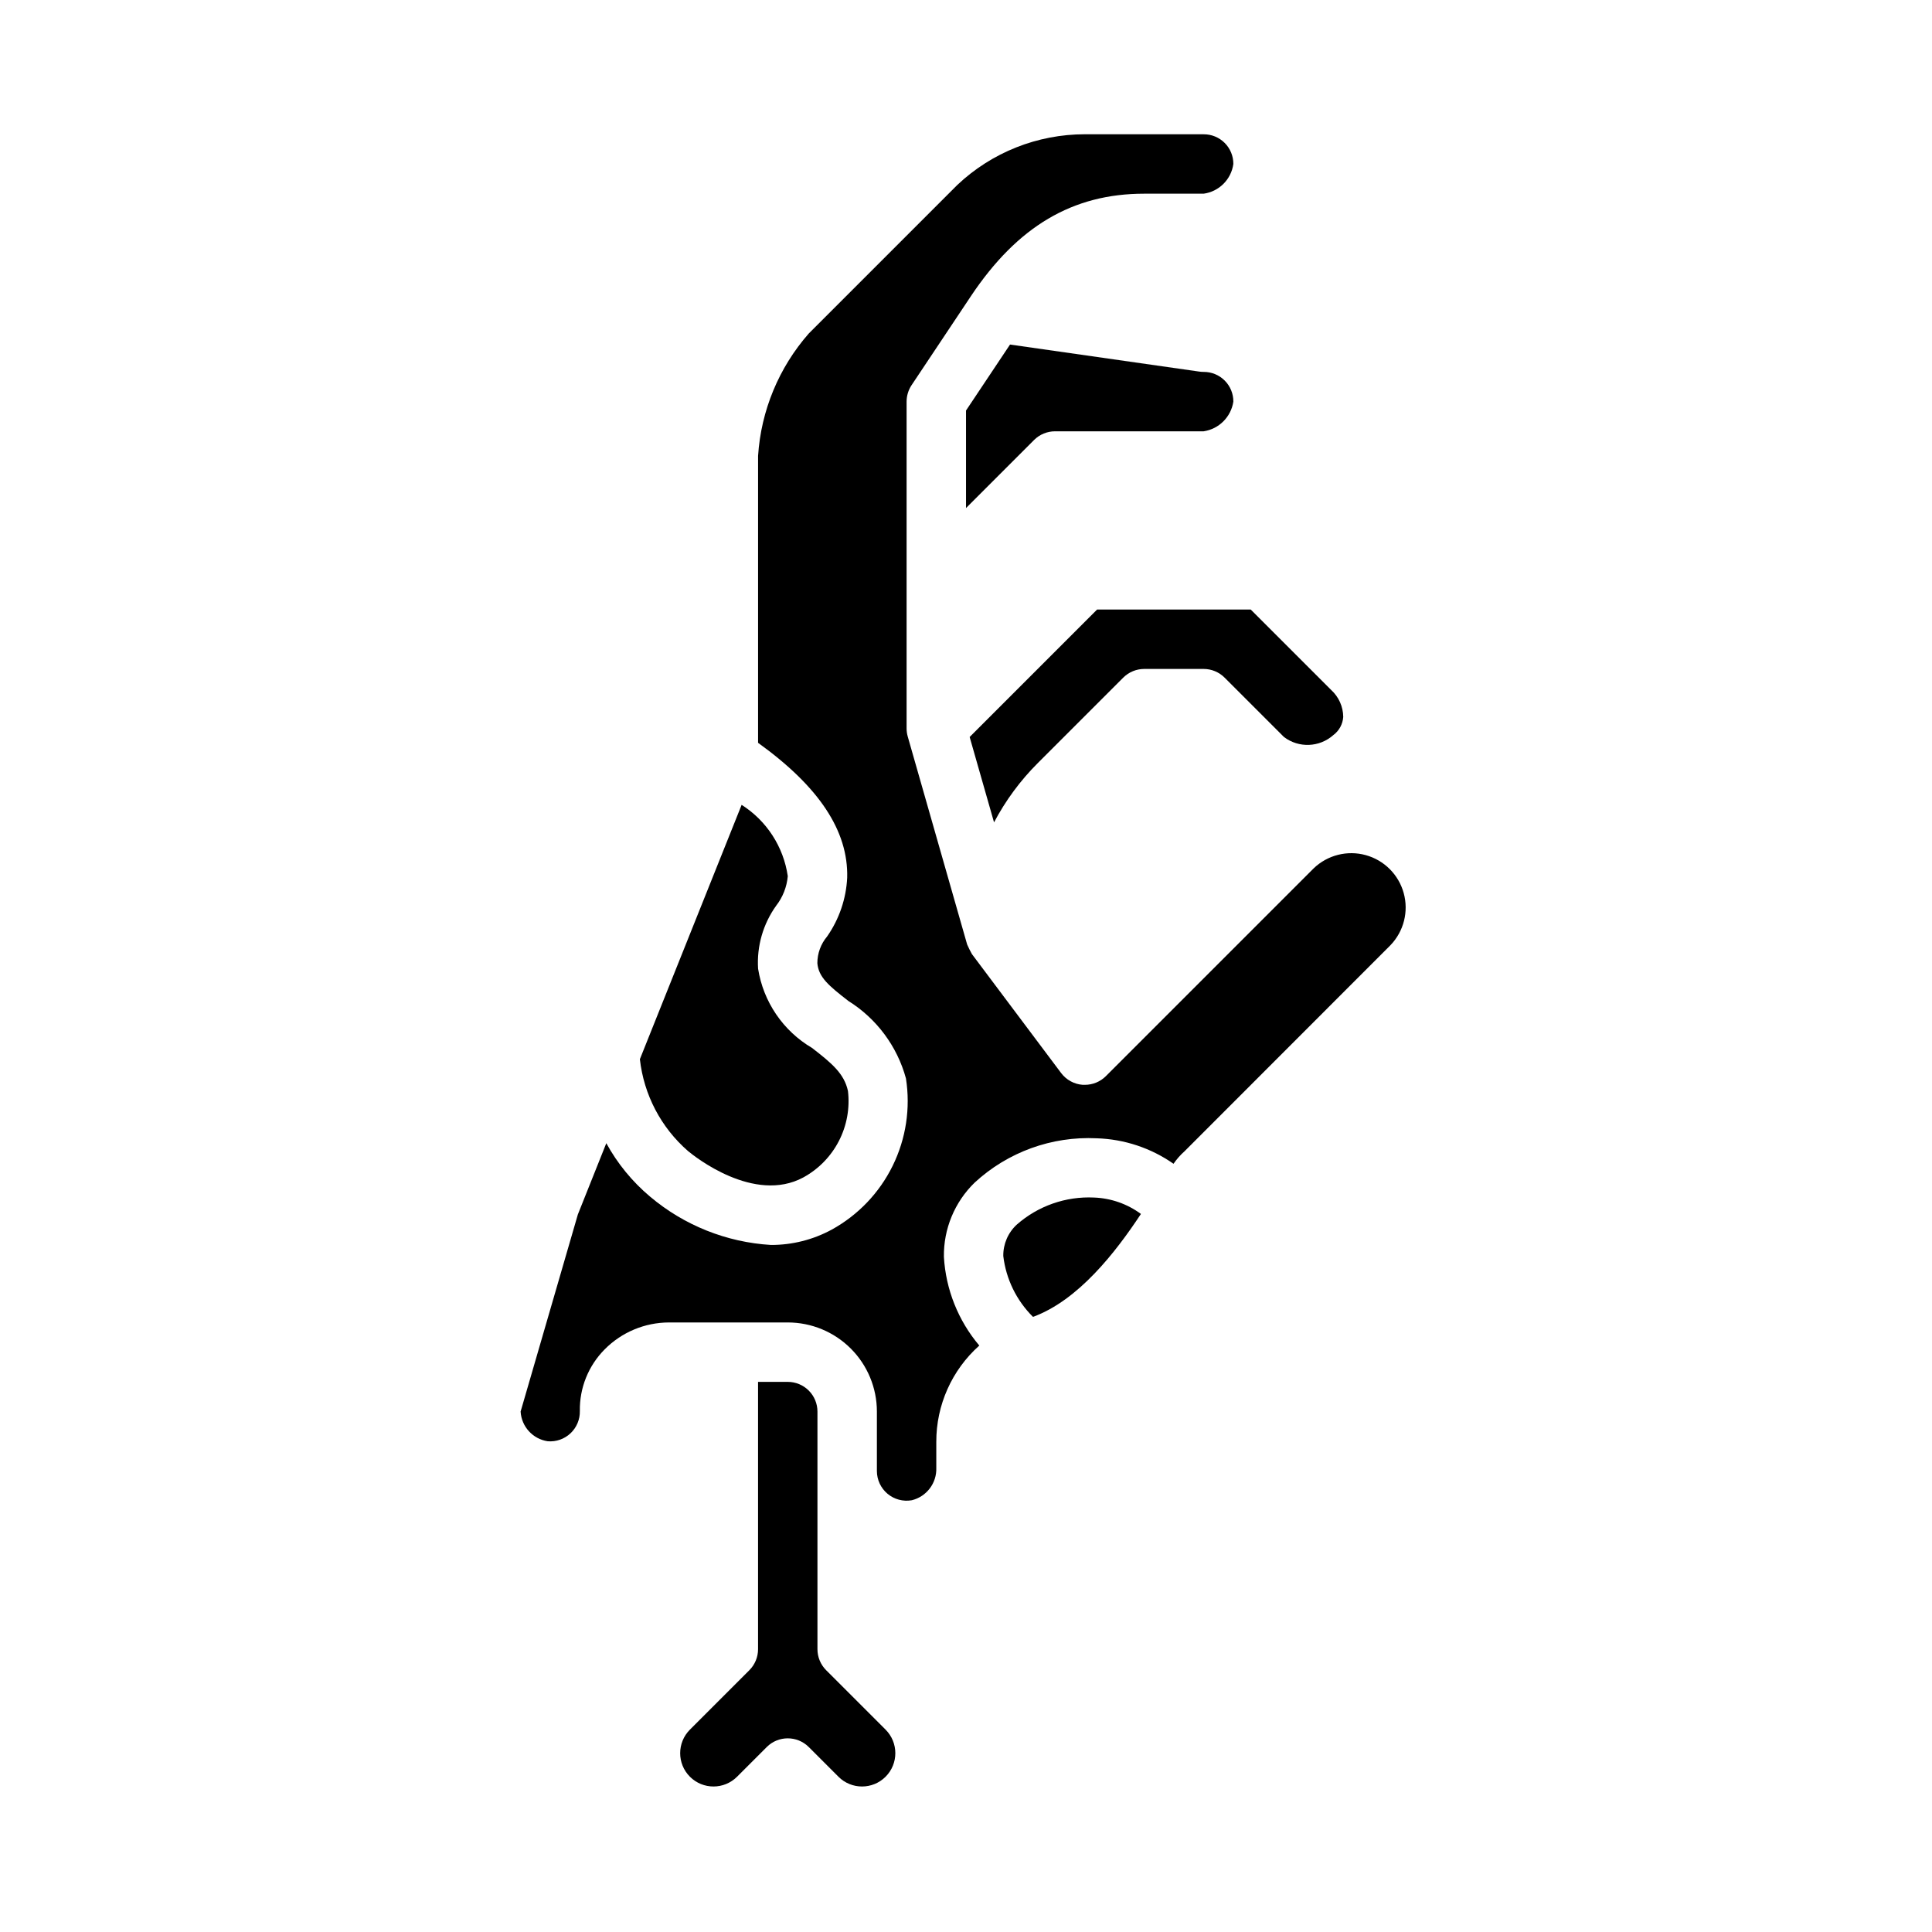
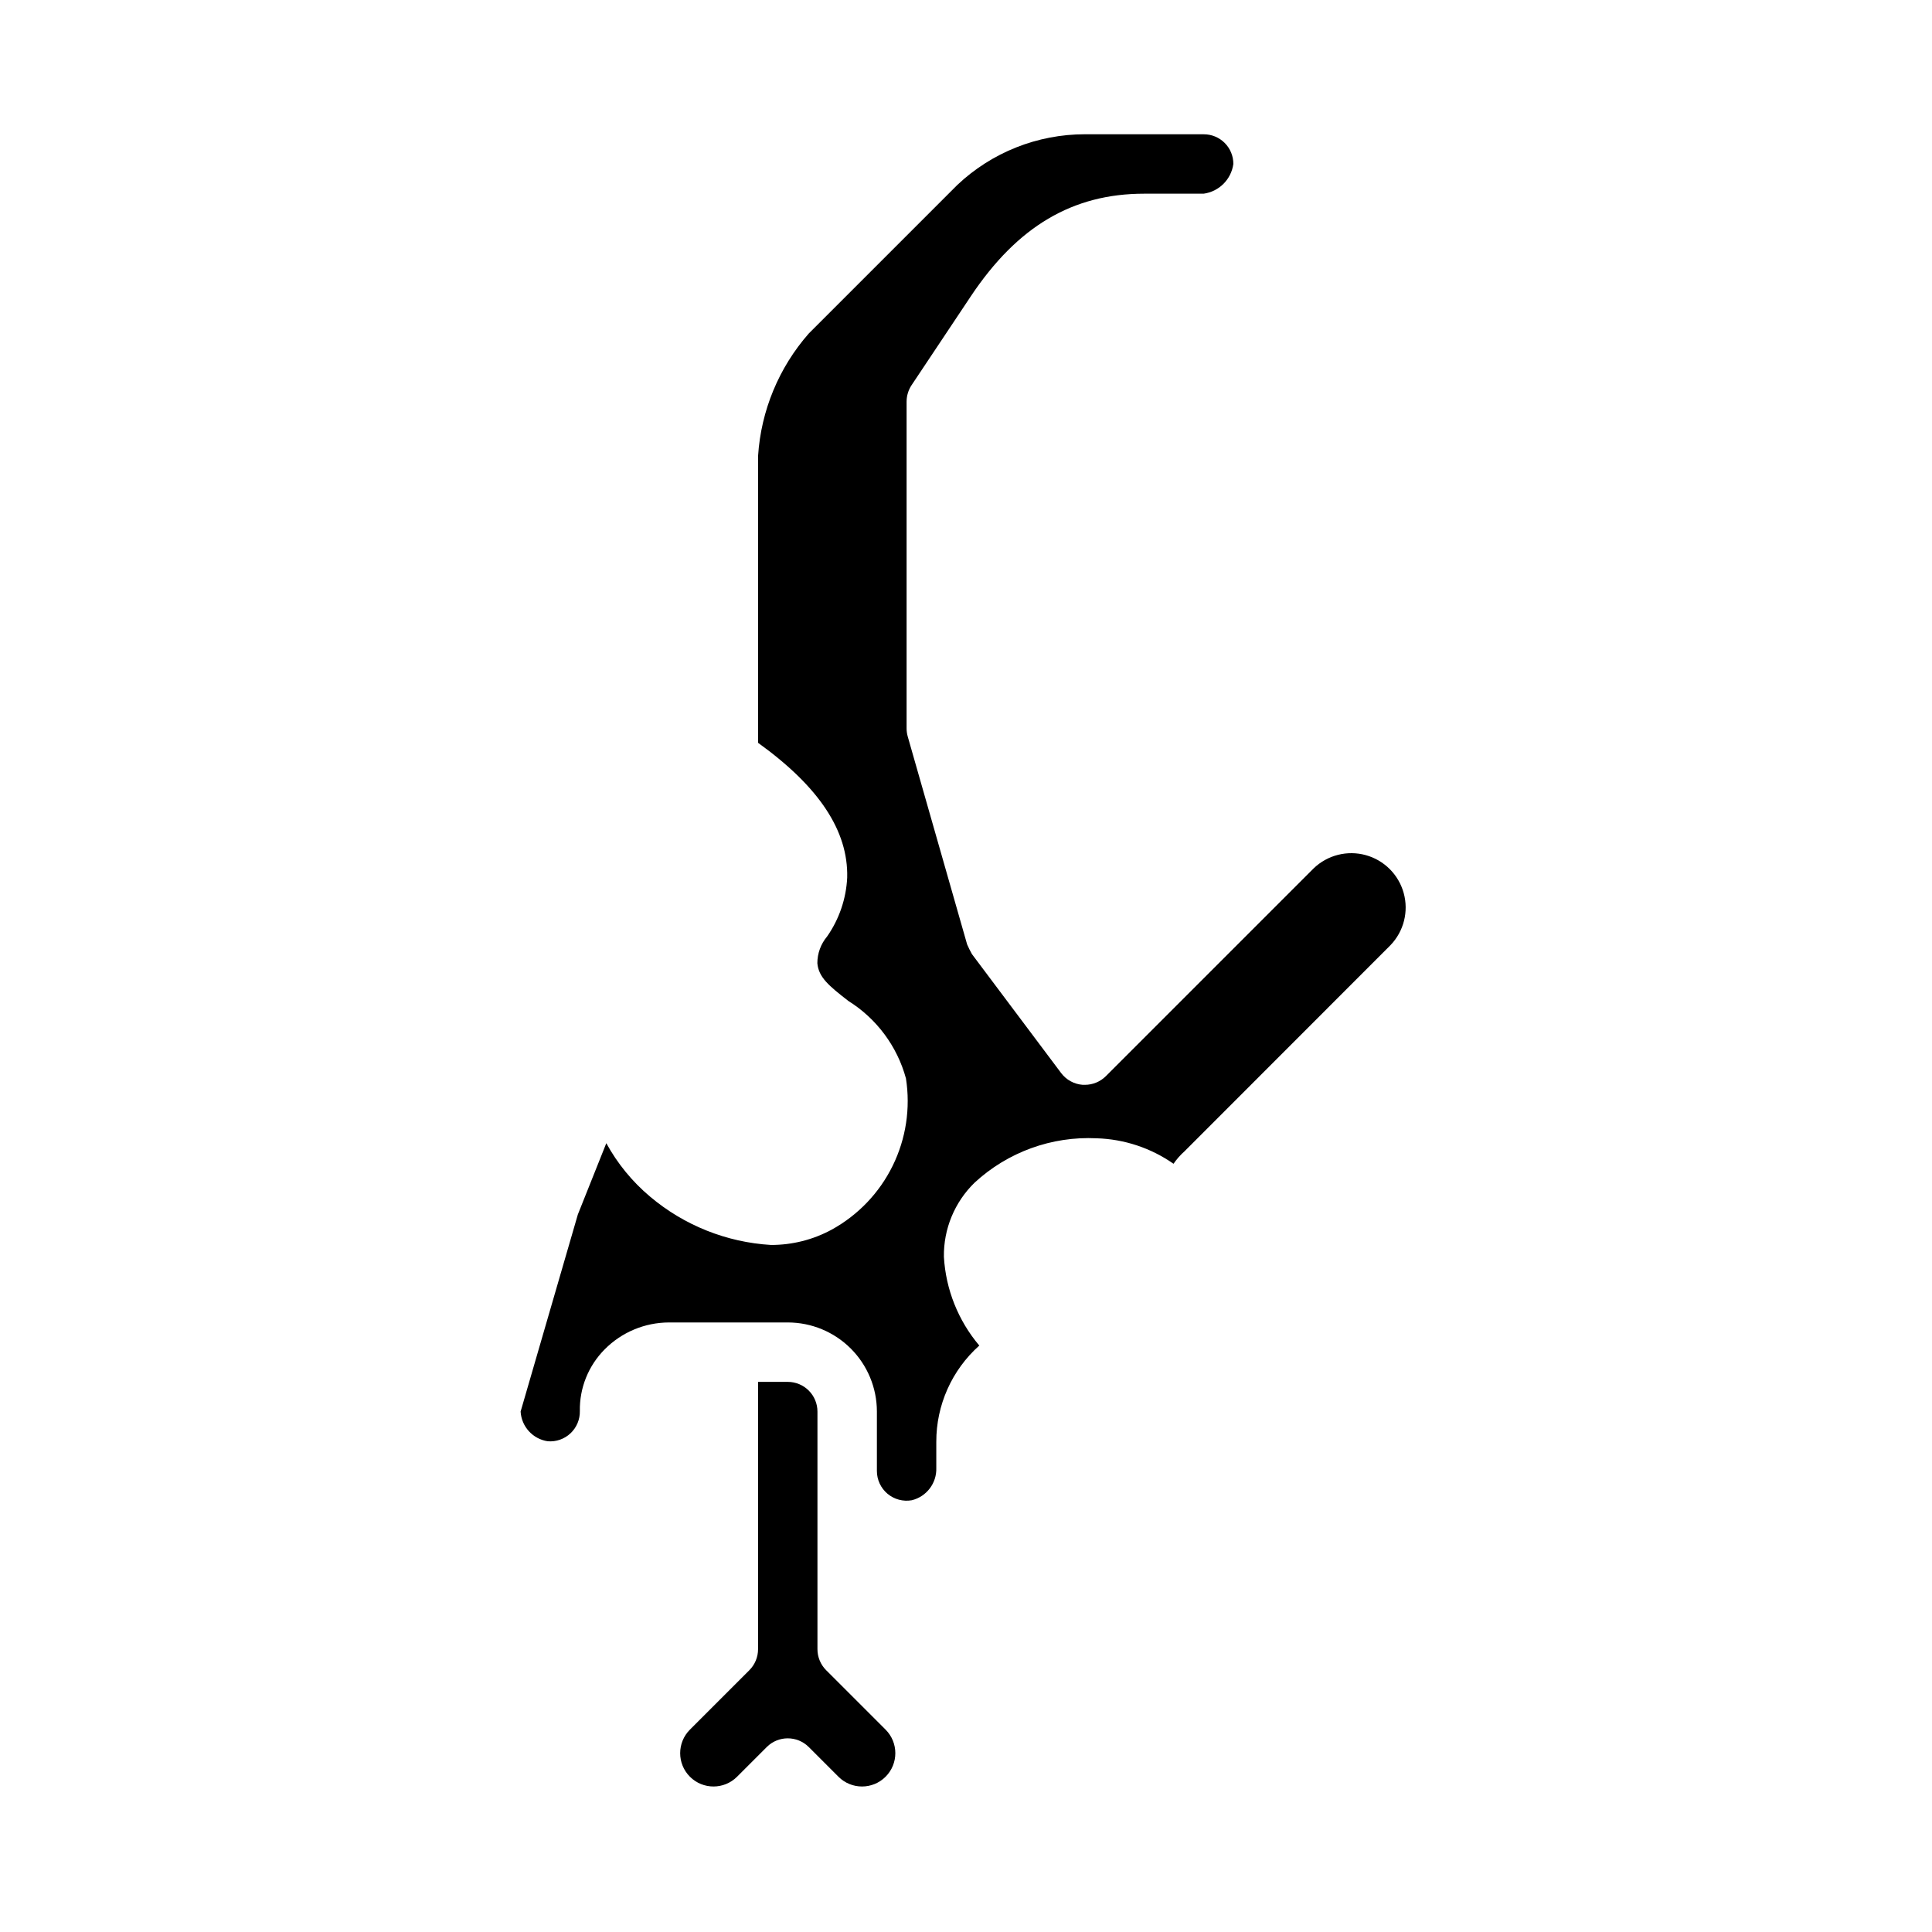
<svg xmlns="http://www.w3.org/2000/svg" fill="#000000" width="800px" height="800px" version="1.1" viewBox="144 144 512 512">
  <g>
-     <path d="m352.77 376.19c-1.129-7.781-5.594-14.684-12.23-18.895l-26.961 67.391h-0.004c1.043 9.426 5.594 18.113 12.746 24.344 1.738 1.457 17.531 14.043 30.59 6.992v-0.004c4.027-2.203 7.301-5.562 9.402-9.641 2.106-4.078 2.941-8.691 2.406-13.25-0.992-4.613-4.266-7.344-9.523-11.414-7.668-4.516-12.91-12.223-14.297-21.012-0.371-5.957 1.328-11.855 4.809-16.703 1.75-2.258 2.812-4.969 3.062-7.809z" />
-     <path d="m419 346.25 22.664-22.664c1.477-1.477 3.481-2.309 5.566-2.309h15.746c2.086 0 4.086 0.832 5.562 2.309l15.742 15.742h0.004c3.922 2.961 9.387 2.742 13.059-0.52 1.539-1.141 2.5-2.902 2.629-4.816-0.027-2.727-1.188-5.312-3.203-7.148l-21.309-21.309h-40.715l-33.777 33.777 6.465 22.625h-0.004c3.051-5.781 6.949-11.07 11.57-15.688z" />
-     <path d="m462.98 258.3c4.066-0.609 7.258-3.805 7.871-7.871 0.012-2.09-0.812-4.102-2.293-5.578-1.48-1.48-3.488-2.305-5.578-2.293-0.375 0-0.75-0.027-1.121-0.078l-50.191-7.172-11.664 17.484v25.844l18.051-18.051c1.477-1.469 3.481-2.289 5.562-2.285z" />
-     <path d="m446.36 465.71c-3.602-2.66-7.918-4.172-12.391-4.348-7.508-0.367-14.867 2.207-20.512 7.172-2.324 2.141-3.625 5.172-3.574 8.328 0.723 6.109 3.5 11.793 7.871 16.125 12.051-4.418 21.891-17.117 28.605-27.277z" />
    <path d="m462.98 179.58h-31.488c-12.57 0.004-24.66 4.809-33.797 13.438l-39.359 39.359c-7.934 9.035-12.66 20.441-13.438 32.441v76.035c16.121 11.602 23.93 23.309 23.617 35.723-0.273 5.598-2.117 11.008-5.324 15.602-1.672 1.984-2.586 4.492-2.582 7.086 0.332 3.723 3.039 5.984 8.195 9.98v0.004c7.496 4.68 12.953 12.012 15.281 20.535 1.238 7.894 0.012 15.98-3.512 23.152-3.519 7.172-9.168 13.086-16.168 16.934-4.941 2.68-10.473 4.07-16.09 4.055-11.777-0.703-23.016-5.195-32.031-12.801-4.715-3.961-8.652-8.766-11.605-14.168l-7.543 18.895-15.168 52.227c0.23 3.996 3.231 7.281 7.188 7.871 2.223 0.184 4.414-0.586 6.035-2.113 1.625-1.527 2.523-3.672 2.477-5.898-0.109-6.109 2.262-12 6.57-16.336 4.504-4.555 10.637-7.125 17.043-7.141h31.488c6.266 0 12.27 2.488 16.699 6.918 4.43 4.43 6.918 10.438 6.918 16.699v15.746c0 2.328 1.031 4.539 2.812 6.035 1.785 1.496 4.144 2.125 6.438 1.719 3.93-0.961 6.644-4.555 6.492-8.598v-6.863c-0.027-9.75 4.121-19.043 11.398-25.531-5.59-6.609-8.883-14.859-9.383-23.504-0.109-7.402 2.84-14.523 8.148-19.68 8.77-8.094 20.426-12.328 32.348-11.746 7.297 0.223 14.371 2.57 20.355 6.754 0.844-1.227 1.832-2.348 2.945-3.336l54.578-54.617h-0.004c3.508-3.66 4.832-8.898 3.484-13.785-1.348-4.891-5.164-8.707-10.055-10.055-4.887-1.348-10.125-0.023-13.785 3.481l-55.105 55.105c-1.477 1.469-3.481 2.289-5.562 2.285h-0.562c-2.277-0.168-4.371-1.316-5.738-3.152l-23.617-31.488 0.004 0.004c-0.469-0.836-0.895-1.691-1.277-2.566l-15.742-55.105c-0.199-0.703-0.301-1.43-0.301-2.156v-86.594c0.004-1.555 0.465-3.074 1.324-4.367l15.742-23.617c12.336-18.461 26.93-27.121 45.91-27.121h15.746c4.09-0.562 7.305-3.777 7.871-7.871 0.012-2.09-0.812-4.102-2.293-5.578-1.48-1.48-3.488-2.305-5.578-2.293z" />
    <path d="m358.33 606.98 7.871 7.871v0.004c3.449 3.445 9.039 3.445 12.484 0 3.449-3.449 3.449-9.039 0-12.488l-15.742-15.742c-1.477-1.477-2.305-3.477-2.309-5.566v-62.977c0-2.086-0.828-4.09-2.305-5.566-1.477-1.477-3.477-2.305-5.566-2.305h-7.871v70.848c0 2.09-0.832 4.09-2.309 5.566l-15.742 15.742c-3.449 3.449-3.449 9.039 0 12.488 3.449 3.445 9.039 3.445 12.484 0l7.871-7.871v-0.004c3.074-3.07 8.059-3.07 11.133 0z" />
  </g>
</svg>